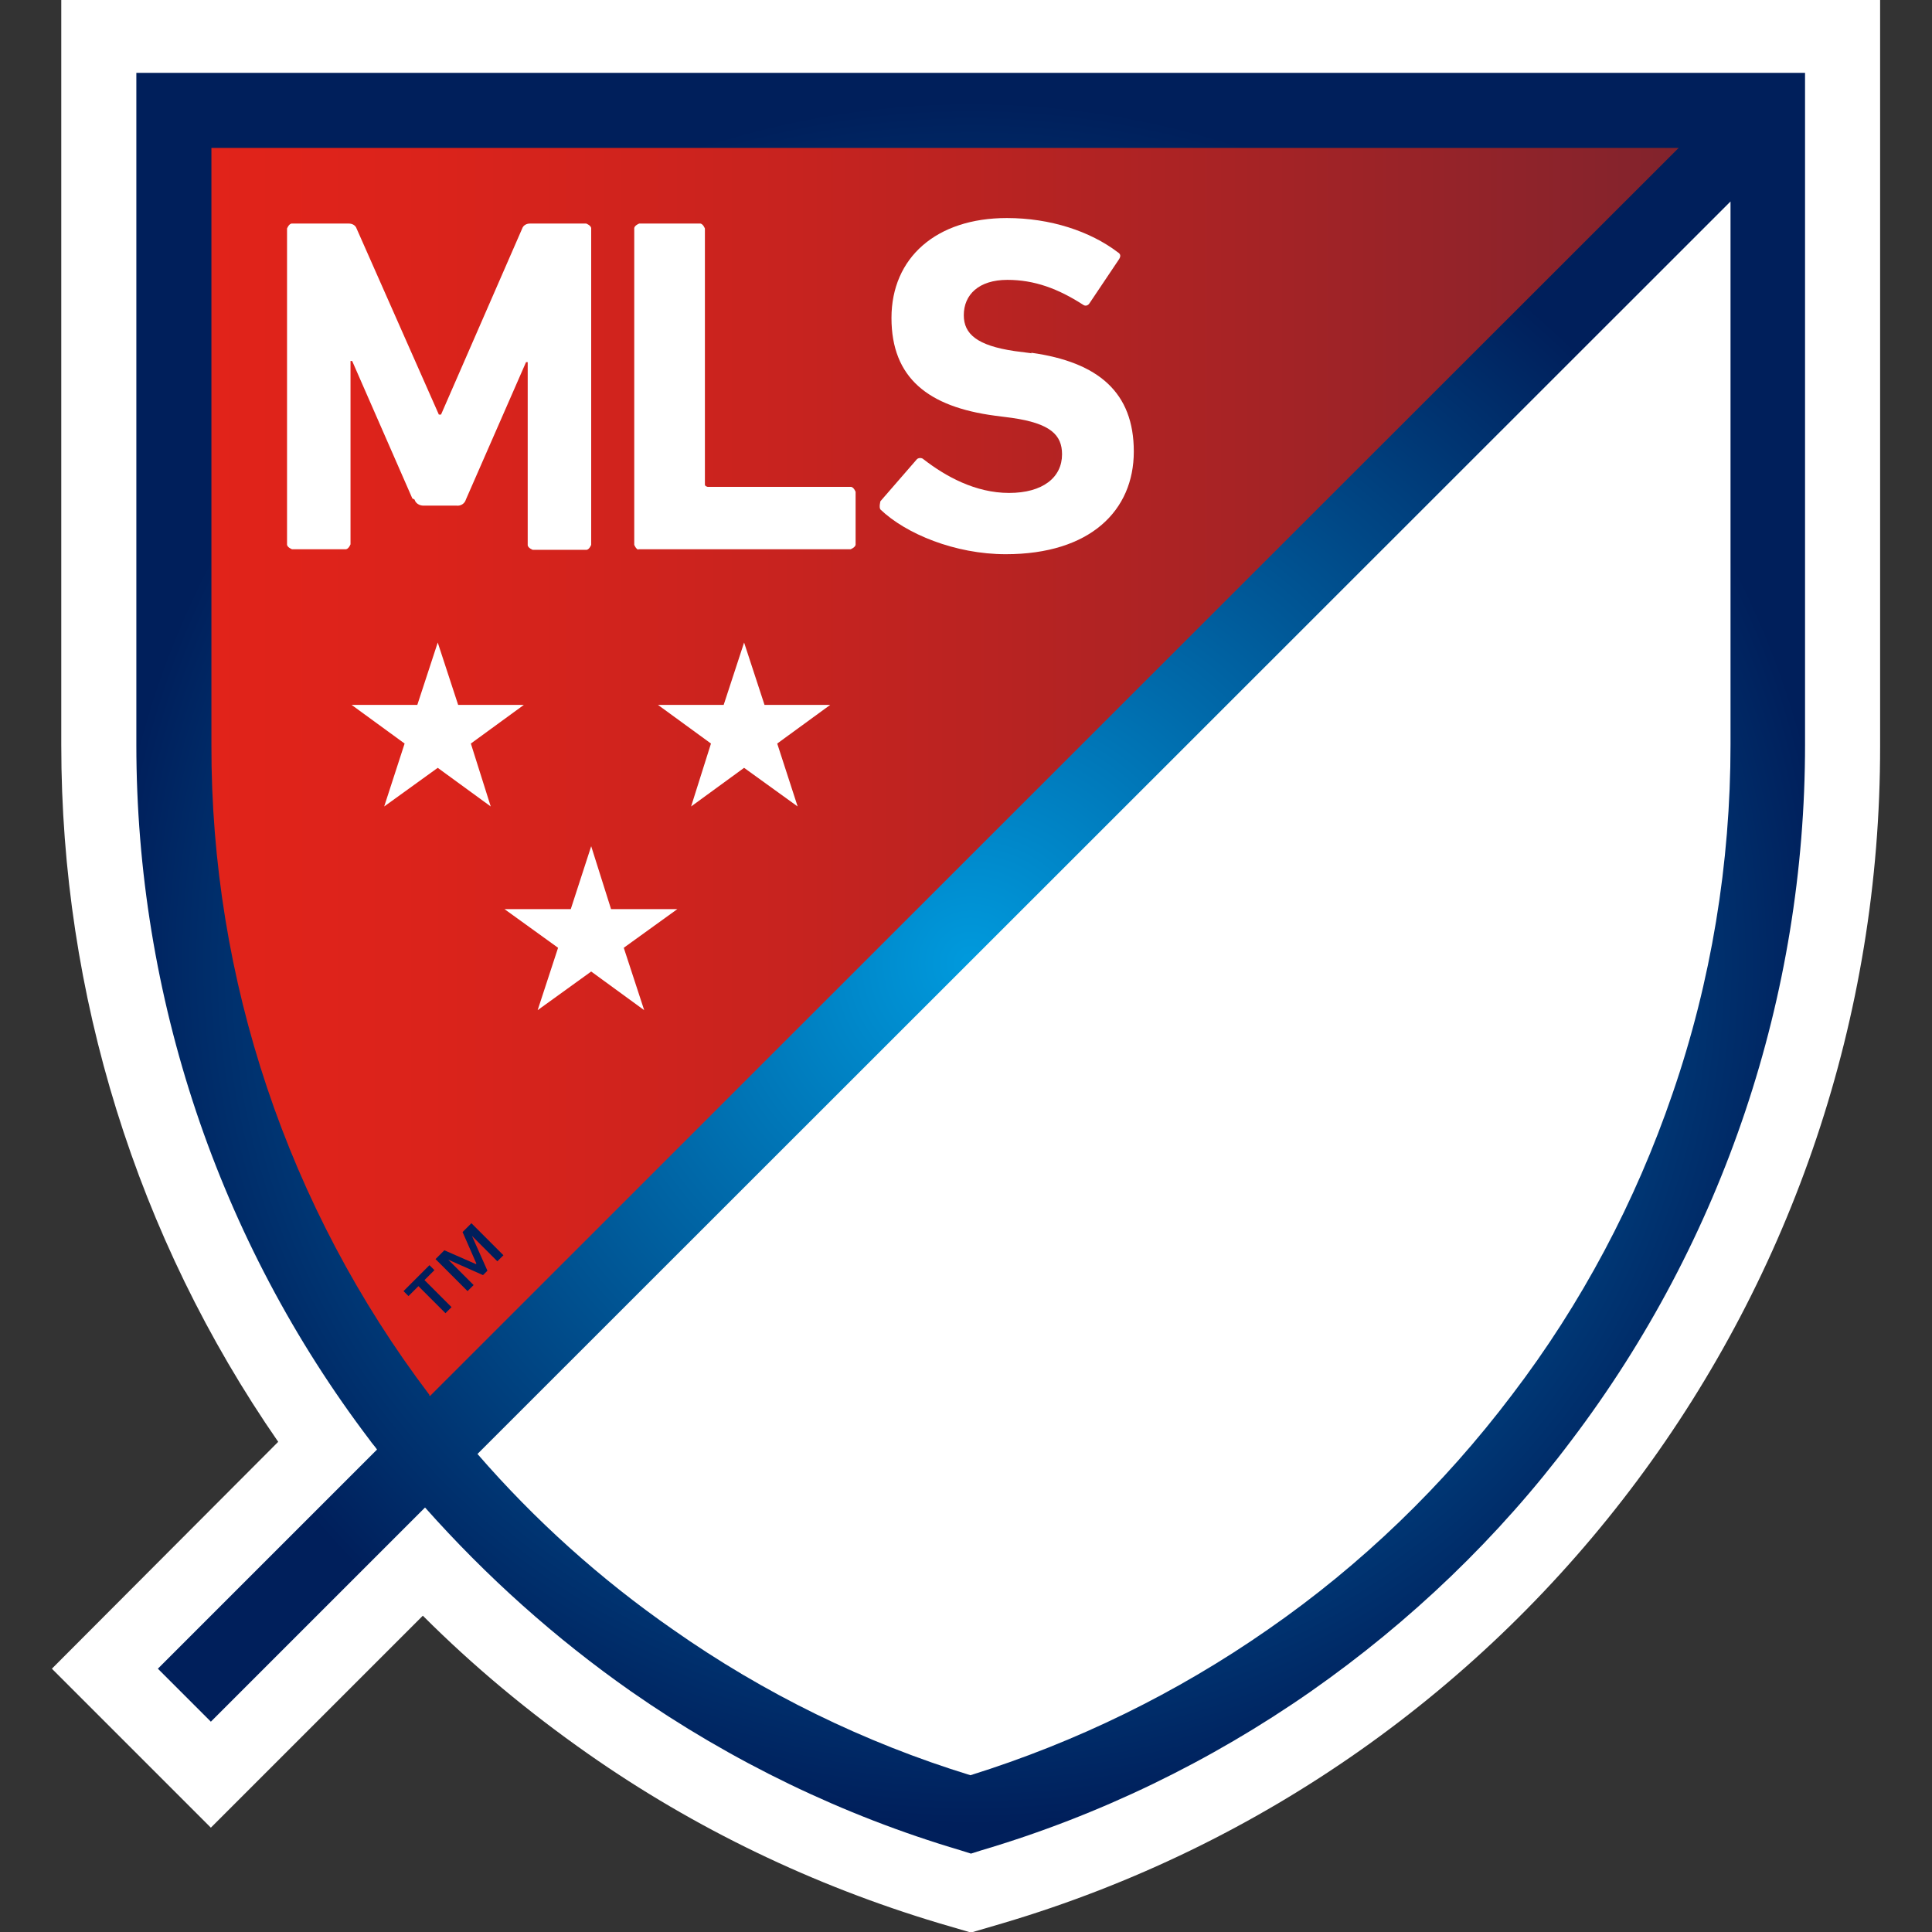
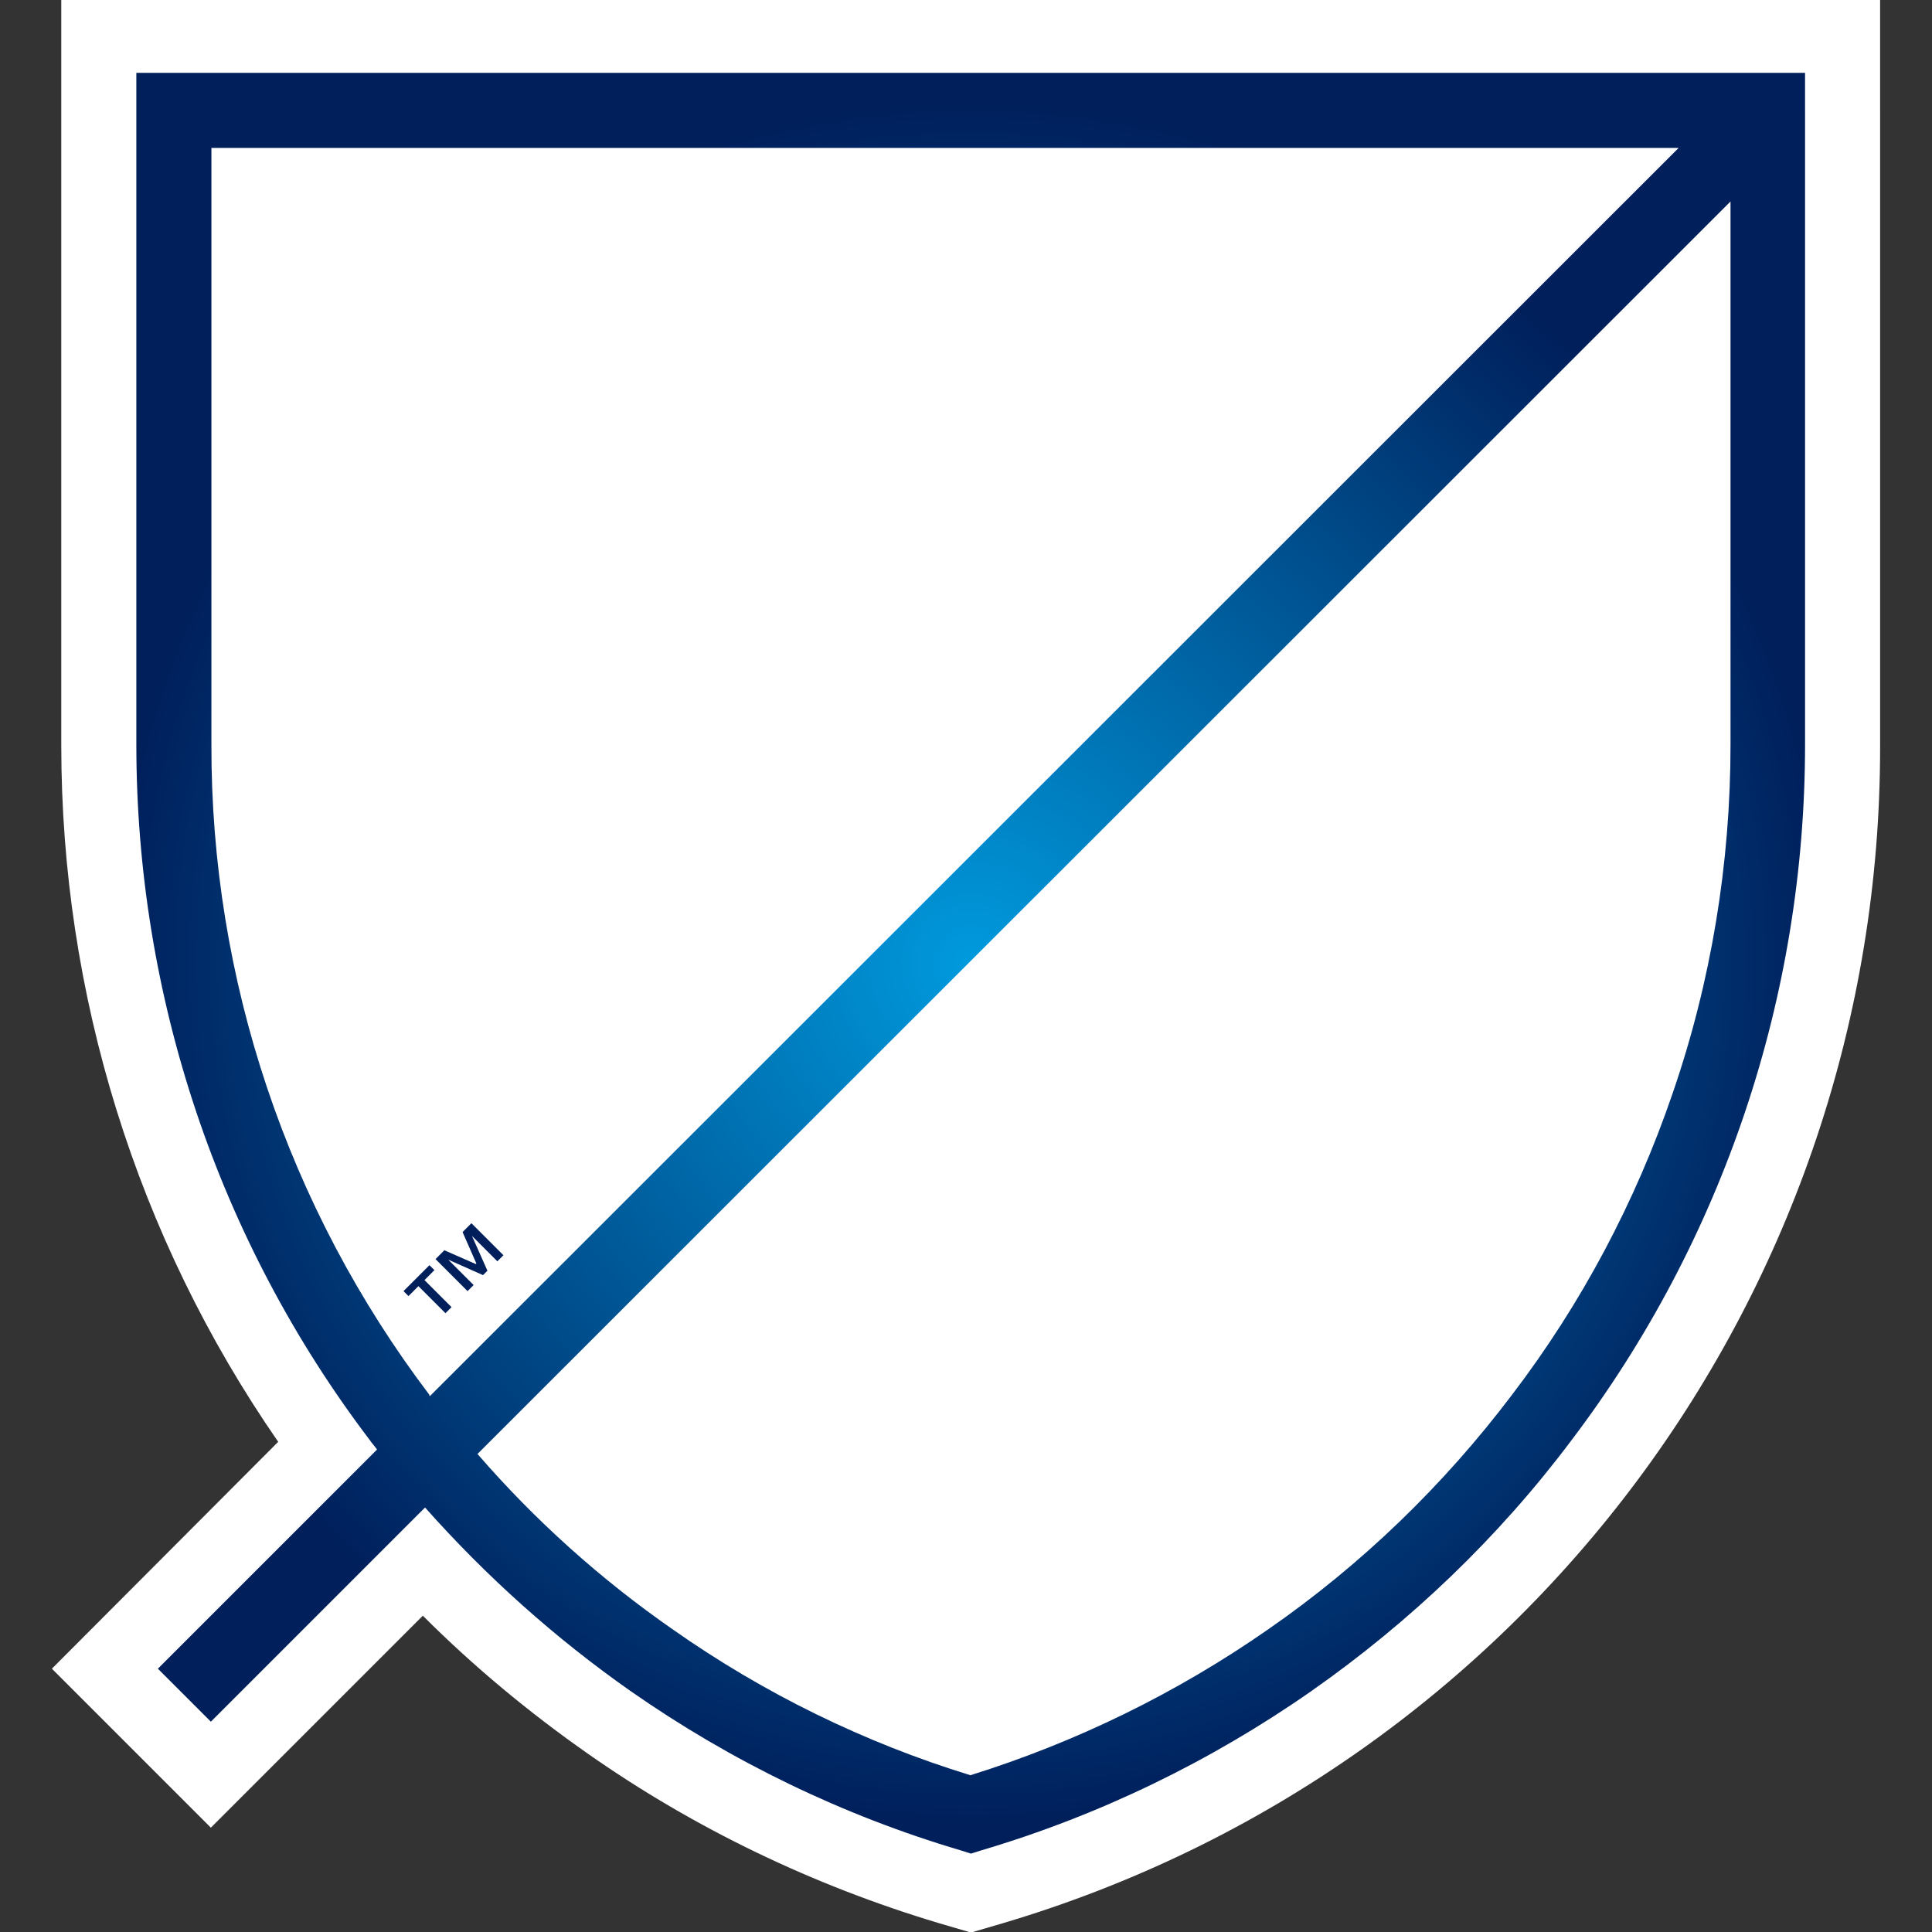
<svg xmlns="http://www.w3.org/2000/svg" height="35" viewBox="0 0 35 35" width="35">
  <rect x="0" y="0" width="35" height="35" fill="#333333" stroke="none" />
  <defs>
    <style>.g{fill:none;}.g,.h,.i,.j,.k{stroke-width:0px;}.h{fill:#001f5b;}.i{fill:#fff;}.j{fill:url(#e);}.k{fill:url(#f);}</style>
    <linearGradient gradientTransform="translate(0 35) scale(1 -1)" gradientUnits="userSpaceOnUse" id="e" x1="3.15" x2="32.03" y1="20.84" y2="20.84">
      <stop offset="0" stop-color="#e2231a" />
      <stop offset=".16" stop-color="#db231b" />
      <stop offset=".39" stop-color="#c7231f" />
      <stop offset=".67" stop-color="#a72325" />
      <stop offset=".99" stop-color="#7b232e" />
      <stop offset="1" stop-color="#79232e" />
    </linearGradient>
    <radialGradient cx="17.59" cy="17.55" fx="17.59" fy="17.55" gradientTransform="translate(0 35) scale(1 -1)" gradientUnits="userSpaceOnUse" id="f" r="15.63">
      <stop offset="0" stop-color="#009add" />
      <stop offset="1" stop-color="#001f5b" />
    </radialGradient>
  </defs>
  <g id="a">
-     <rect class="g" height="35" width="35" />
-   </g>
+     </g>
  <g id="b">
    <g id="c">
      <g id="d">
        <path class="i" d="M34.06,2.03V0H1.11v2.03s0,11.41,0,11.47c0,4.51,1.36,8.91,3.93,12.62L.94,30.23l2.88,2.88,3.84-3.84c.92.92,1.92,1.75,2.99,2.5,1.94,1.36,4.09,2.39,6.36,3.07l.58.17.58-.17c9.44-2.8,15.9-11.47,15.89-21.32,0-.07,0-11.48,0-11.48Z" />
-         <path class="j" d="M32.03,2H3.15s0,11.42,0,11.49c0,4.68,1.61,9.21,4.59,12.82L32.03,2.02v-.02Z" />
        <path class="i" d="M17.59,32.87c8.35-2.49,14.44-10.22,14.44-19.38,0-.07,0-10.92,0-11.47L7.73,26.31c2.56,3.12,5.99,5.4,9.85,6.56Z" />
        <path class="h" d="M7.87,23.01l-.18.18.49.49-.11.11-.49-.49-.18.18-.09-.09.47-.47.09.09ZM8.63,22.89l-.25-.57.16-.16.58.58-.11.11-.46-.46h0s.28.63.28.63l-.08.08-.63-.28h0s.46.46.46.46l-.11.11-.58-.58.16-.16.57.25Z" />
-         <polygon class="i" points="14.08 13.47 14.45 14.61 13.48 13.91 12.52 14.61 12.88 13.47 11.92 12.77 13.11 12.77 13.48 11.64 13.85 12.77 15.04 12.77 14.08 13.47" />
-         <polygon class="i" points="8.53 13.47 9.49 12.77 8.3 12.77 7.93 11.64 7.56 12.77 6.37 12.77 7.33 13.47 6.96 14.61 7.93 13.91 8.89 14.61 8.53 13.47" />
        <polygon class="i" points="11.07 16.47 10.71 15.33 10.34 16.47 9.14 16.47 10.11 17.17 9.74 18.3 10.71 17.6 11.67 18.3 11.3 17.17 12.27 16.47 11.07 16.47" />
        <path class="i" d="M7.47,9.03l-1.09-2.49h-.03v3.32s-.03.08-.08.09c0,0,0,0,0,0h-.98s-.08-.03-.09-.08c0,0,0,0,0,0v-5.73s.03-.08.08-.09c0,0,0,0,.01,0h1.03c.06,0,.12.03.14.09l1.49,3.37h.04l1.47-3.37c.02-.06.08-.09.14-.09h1.02s.08.03.09.08c0,0,0,0,0,.01v5.73s-.03.08-.08.09c0,0,0,0,0,0h-.98s-.08-.03-.09-.08c0,0,0,0,0,0v-3.32h-.03l-1.09,2.49c-.02.07-.09.12-.17.11h-.6c-.07,0-.14-.04-.16-.11" />
-         <path class="i" d="M11.56,9.95h3.85s.08-.03.09-.08c0,0,0,0,0,0v-.96s-.03-.08-.08-.09c0,0,0,0,0,0h-2.6s-.05-.01-.05-.04c0,0,0,0,0-.01v-4.63s-.03-.08-.08-.09c0,0,0,0-.01,0h-1.1s-.08.03-.09.08c0,0,0,0,0,.01v5.73s.03.08.08.09c0,0,0,0,0,0" />
        <path class="i" d="M18.69,6.4l-.31-.04c-.68-.1-.92-.31-.92-.65,0-.37.27-.64.79-.64.49,0,.92.16,1.37.45.04.03.09.02.12-.03,0,0,0,0,0,0l.53-.79c.04-.06.03-.1-.02-.13-.5-.38-1.22-.62-2.01-.62-1.28,0-2.09.72-2.09,1.81s.67,1.61,1.87,1.77l.31.04c.7.1.91.31.91.66,0,.42-.35.7-.96.7s-1.15-.3-1.55-.61c-.03-.03-.09-.03-.12,0,0,0,0,0,0,0l-.66.76s-.03.11,0,.15c.46.44,1.35.81,2.27.81,1.53,0,2.32-.79,2.32-1.86s-.64-1.62-1.86-1.79" />
        <path class="k" d="M32.7,2v-.68H2.47v.68s0,11.42,0,11.49c0,4.55,1.48,8.98,4.23,12.6.04.06.09.11.13.17l-3.97,3.97.96.96,3.88-3.88c1.11,1.25,2.36,2.37,3.73,3.33,1.82,1.27,3.84,2.25,5.97,2.88l.19.06.19-.06c2.13-.63,4.15-1.61,5.97-2.88,1.8-1.26,3.4-2.79,4.72-4.55,2.75-3.63,4.23-8.05,4.23-12.6,0-.07,0-11.49,0-11.49ZM7.78,25.27c-2.57-3.39-3.96-7.53-3.95-11.78,0-.06,0-8.36,0-10.81h26.58L7.79,25.29s-.01-.01-.02-.02ZM30.3,19.81c-.67,1.96-1.65,3.81-2.91,5.46-1.24,1.64-2.73,3.08-4.42,4.25-1.65,1.15-3.47,2.04-5.39,2.64-1.92-.59-3.74-1.48-5.39-2.64-1.31-.91-2.5-1.98-3.54-3.18L31.35,3.65c0,3.17,0,9.79,0,9.84,0,2.15-.35,4.29-1.05,6.32Z" />
      </g>
    </g>
  </g>
</svg>